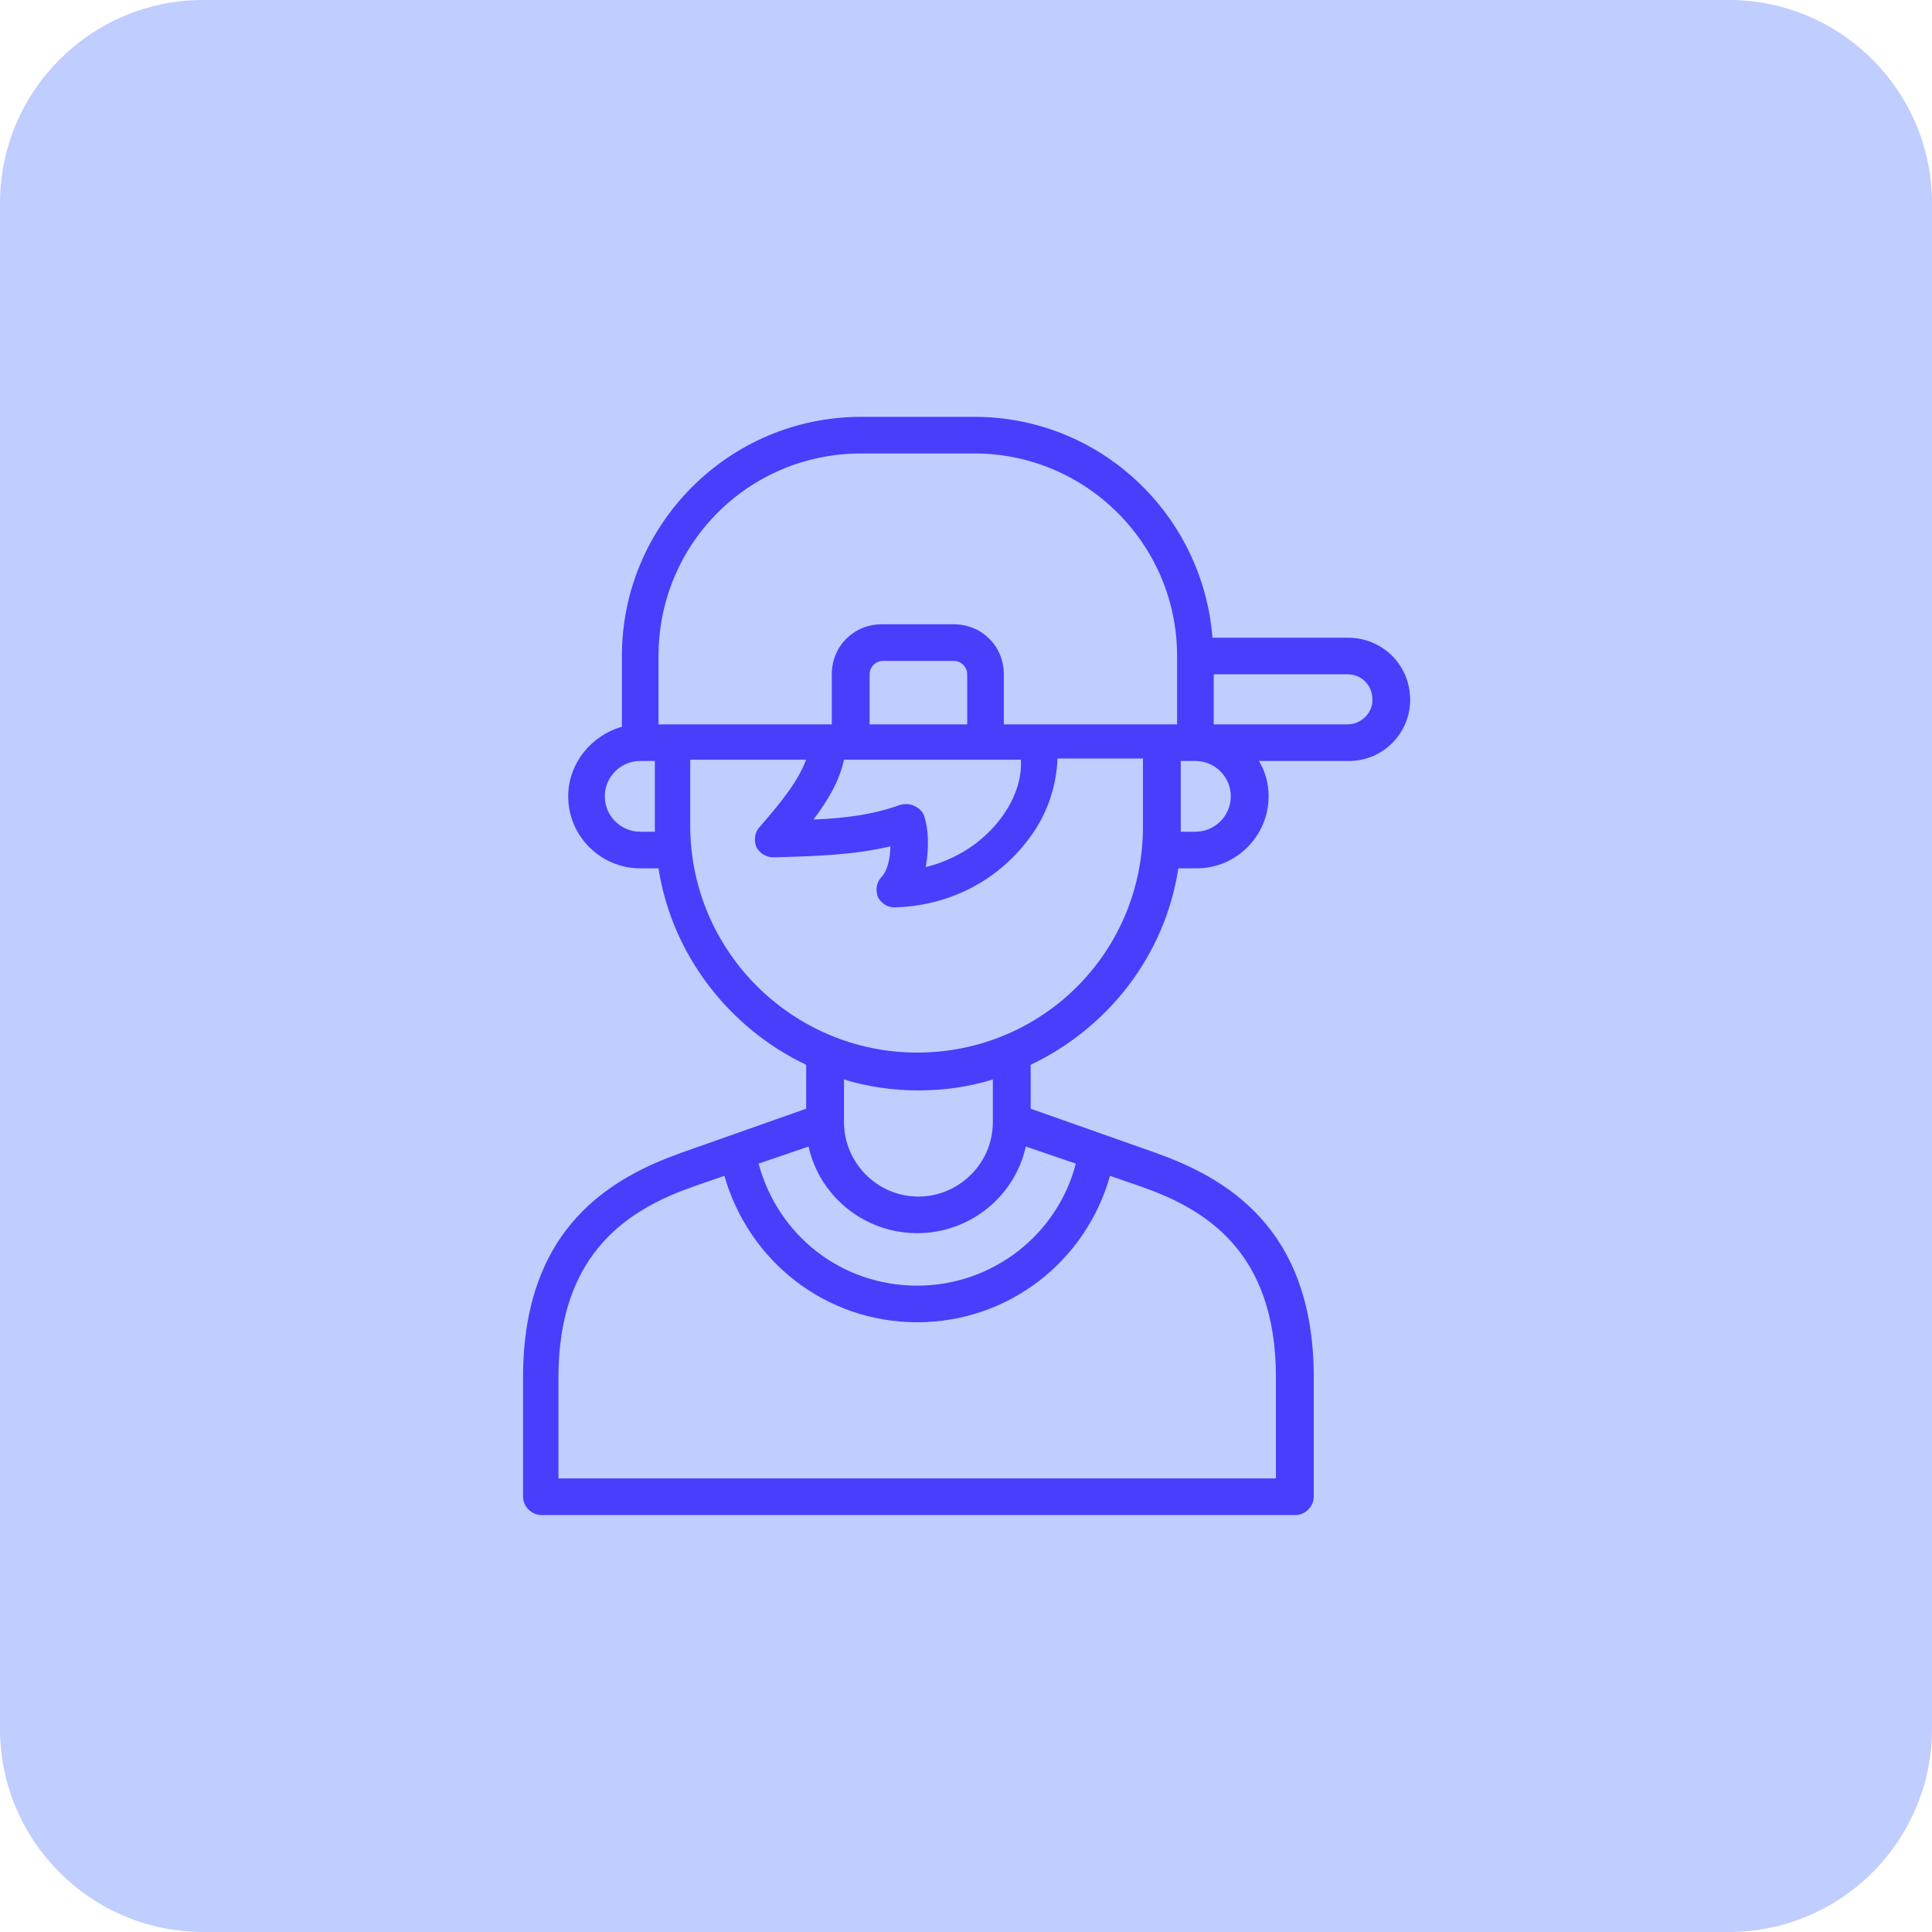
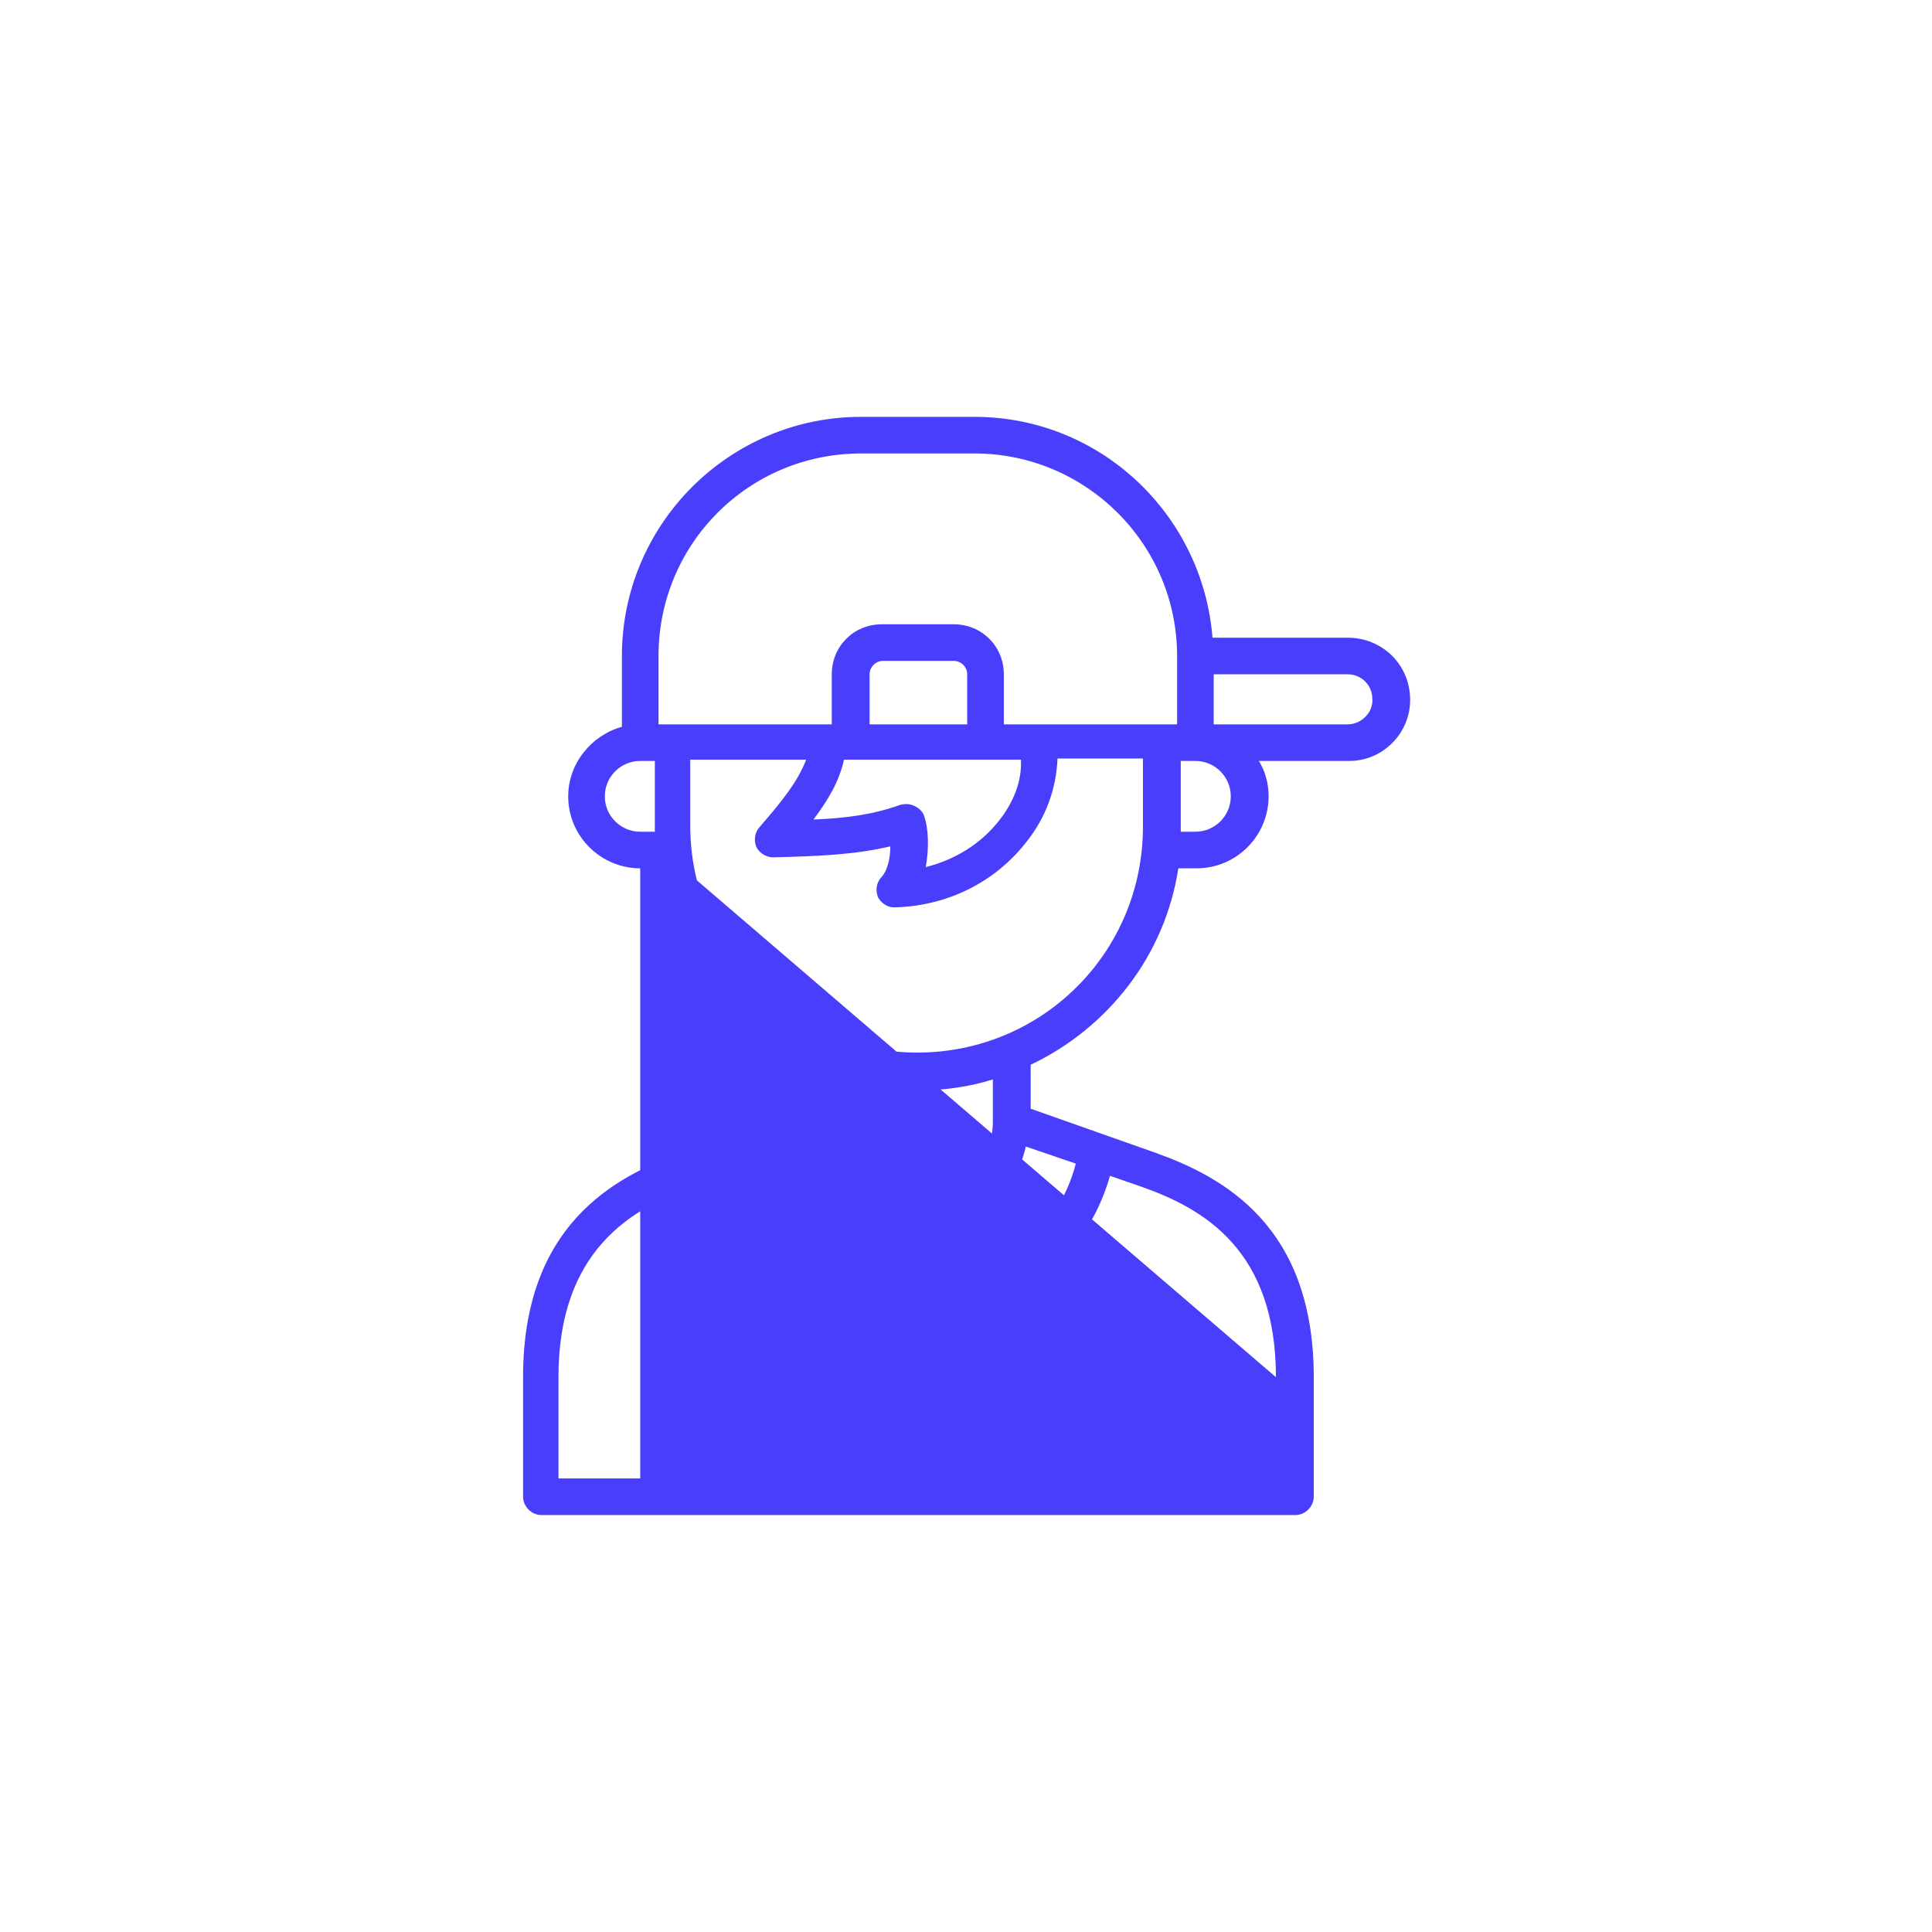
<svg xmlns="http://www.w3.org/2000/svg" width="38" height="38" viewBox="0 0 38 38" fill="none">
-   <path d="M0 4C0 1.791 1.791 0 4 0H34C36.209 0 38 1.791 38 4V34C38 36.209 36.209 38 34 38H4C1.791 38 0 36.209 0 34V4Z" fill="#BFCDFF" />
-   <path d="M26.512 12.543H23.848C23.656 10.119 21.64 8.199 19.168 8.199H16.936C14.344 8.199 12.232 10.311 12.232 12.903V14.295C11.632 14.463 11.176 15.015 11.176 15.663C11.176 16.455 11.824 17.079 12.592 17.079H12.952C13.216 18.783 14.344 20.223 15.856 20.943V21.807L13.408 22.671C12.064 23.151 10.288 24.111 10.288 27.087V29.439C10.288 29.631 10.456 29.799 10.648 29.799H25.48C25.672 29.799 25.84 29.631 25.84 29.439V27.087C25.84 24.111 24.064 23.151 22.72 22.671L20.272 21.807V20.943C21.784 20.223 22.912 18.807 23.176 17.079H23.536C24.328 17.079 24.952 16.431 24.952 15.663C24.952 15.399 24.88 15.159 24.76 14.967H26.536C27.208 14.967 27.736 14.415 27.736 13.767C27.736 13.071 27.184 12.543 26.512 12.543ZM12.952 12.903C12.952 10.695 14.728 8.919 16.936 8.919H19.168C21.352 8.919 23.152 10.695 23.152 12.903V14.247H22.864H19.744V13.263C19.744 12.711 19.312 12.279 18.76 12.279H17.344C16.792 12.279 16.36 12.711 16.36 13.263V14.247H13.24H12.952V12.903ZM19.648 16.143C19.288 16.599 18.784 16.911 18.208 17.055C18.28 16.671 18.256 16.287 18.184 16.071C18.16 15.975 18.088 15.903 17.992 15.855C17.896 15.807 17.8 15.807 17.704 15.831C17.176 16.023 16.624 16.095 16 16.119C16.288 15.735 16.504 15.375 16.6 14.943H20.08C20.104 15.351 19.936 15.783 19.648 16.143ZM19.024 14.247H17.104V13.263C17.104 13.119 17.224 12.999 17.368 12.999H18.76C18.904 12.999 19.024 13.119 19.024 13.263V14.247ZM12.592 16.359C12.208 16.359 11.896 16.047 11.896 15.663C11.896 15.279 12.208 14.967 12.592 14.967H12.88V16.263V16.359H12.592ZM25.096 27.087V29.079H10.984V27.087C10.984 24.615 12.4 23.775 13.624 23.343L14.248 23.127C14.728 24.807 16.24 26.007 18.04 26.007C19.816 26.007 21.352 24.831 21.832 23.127L22.456 23.343C23.68 23.775 25.096 24.591 25.096 27.087ZM21.16 22.887C20.8 24.279 19.528 25.287 18.04 25.287C16.552 25.287 15.304 24.303 14.92 22.887L15.904 22.551C16.12 23.535 17.008 24.255 18.04 24.255C19.072 24.255 19.96 23.535 20.176 22.551L21.16 22.887ZM19.528 22.071C19.528 22.887 18.856 23.535 18.064 23.535C17.248 23.535 16.6 22.863 16.6 22.071V21.231C17.056 21.375 17.56 21.447 18.064 21.447C18.568 21.447 19.072 21.375 19.528 21.231V22.071ZM18.04 20.703C15.592 20.703 13.576 18.711 13.576 16.239V14.943H15.856C15.688 15.375 15.4 15.735 14.944 16.263C14.848 16.359 14.824 16.527 14.872 16.647C14.92 16.767 15.064 16.863 15.208 16.863C16.096 16.839 16.792 16.815 17.512 16.647C17.512 16.863 17.464 17.127 17.32 17.271C17.224 17.391 17.224 17.535 17.272 17.655C17.344 17.775 17.464 17.847 17.584 17.847C18.616 17.823 19.552 17.367 20.176 16.575C20.584 16.071 20.776 15.495 20.8 14.919H22.48V16.215C22.504 18.711 20.512 20.703 18.04 20.703ZM23.512 16.359H23.224C23.224 16.335 23.224 16.287 23.224 16.263V14.967H23.512C23.896 14.967 24.208 15.279 24.208 15.663C24.208 16.047 23.896 16.359 23.512 16.359ZM26.512 14.247H23.872V13.263H26.512C26.776 13.263 26.992 13.479 26.992 13.743C27.016 14.007 26.776 14.247 26.512 14.247Z" fill="#493EFB" />
+   <path d="M26.512 12.543H23.848C23.656 10.119 21.64 8.199 19.168 8.199H16.936C14.344 8.199 12.232 10.311 12.232 12.903V14.295C11.632 14.463 11.176 15.015 11.176 15.663C11.176 16.455 11.824 17.079 12.592 17.079H12.952C13.216 18.783 14.344 20.223 15.856 20.943V21.807L13.408 22.671C12.064 23.151 10.288 24.111 10.288 27.087V29.439C10.288 29.631 10.456 29.799 10.648 29.799H25.48C25.672 29.799 25.84 29.631 25.84 29.439V27.087C25.84 24.111 24.064 23.151 22.72 22.671L20.272 21.807V20.943C21.784 20.223 22.912 18.807 23.176 17.079H23.536C24.328 17.079 24.952 16.431 24.952 15.663C24.952 15.399 24.88 15.159 24.76 14.967H26.536C27.208 14.967 27.736 14.415 27.736 13.767C27.736 13.071 27.184 12.543 26.512 12.543ZM12.952 12.903C12.952 10.695 14.728 8.919 16.936 8.919H19.168C21.352 8.919 23.152 10.695 23.152 12.903V14.247H22.864H19.744V13.263C19.744 12.711 19.312 12.279 18.76 12.279H17.344C16.792 12.279 16.36 12.711 16.36 13.263V14.247H13.24H12.952V12.903ZM19.648 16.143C19.288 16.599 18.784 16.911 18.208 17.055C18.28 16.671 18.256 16.287 18.184 16.071C18.16 15.975 18.088 15.903 17.992 15.855C17.896 15.807 17.8 15.807 17.704 15.831C17.176 16.023 16.624 16.095 16 16.119C16.288 15.735 16.504 15.375 16.6 14.943H20.08C20.104 15.351 19.936 15.783 19.648 16.143ZM19.024 14.247H17.104V13.263C17.104 13.119 17.224 12.999 17.368 12.999H18.76C18.904 12.999 19.024 13.119 19.024 13.263V14.247ZM12.592 16.359C12.208 16.359 11.896 16.047 11.896 15.663C11.896 15.279 12.208 14.967 12.592 14.967H12.88V16.263V16.359H12.592ZV29.079H10.984V27.087C10.984 24.615 12.4 23.775 13.624 23.343L14.248 23.127C14.728 24.807 16.24 26.007 18.04 26.007C19.816 26.007 21.352 24.831 21.832 23.127L22.456 23.343C23.68 23.775 25.096 24.591 25.096 27.087ZM21.16 22.887C20.8 24.279 19.528 25.287 18.04 25.287C16.552 25.287 15.304 24.303 14.92 22.887L15.904 22.551C16.12 23.535 17.008 24.255 18.04 24.255C19.072 24.255 19.96 23.535 20.176 22.551L21.16 22.887ZM19.528 22.071C19.528 22.887 18.856 23.535 18.064 23.535C17.248 23.535 16.6 22.863 16.6 22.071V21.231C17.056 21.375 17.56 21.447 18.064 21.447C18.568 21.447 19.072 21.375 19.528 21.231V22.071ZM18.04 20.703C15.592 20.703 13.576 18.711 13.576 16.239V14.943H15.856C15.688 15.375 15.4 15.735 14.944 16.263C14.848 16.359 14.824 16.527 14.872 16.647C14.92 16.767 15.064 16.863 15.208 16.863C16.096 16.839 16.792 16.815 17.512 16.647C17.512 16.863 17.464 17.127 17.32 17.271C17.224 17.391 17.224 17.535 17.272 17.655C17.344 17.775 17.464 17.847 17.584 17.847C18.616 17.823 19.552 17.367 20.176 16.575C20.584 16.071 20.776 15.495 20.8 14.919H22.48V16.215C22.504 18.711 20.512 20.703 18.04 20.703ZM23.512 16.359H23.224C23.224 16.335 23.224 16.287 23.224 16.263V14.967H23.512C23.896 14.967 24.208 15.279 24.208 15.663C24.208 16.047 23.896 16.359 23.512 16.359ZM26.512 14.247H23.872V13.263H26.512C26.776 13.263 26.992 13.479 26.992 13.743C27.016 14.007 26.776 14.247 26.512 14.247Z" fill="#493EFB" />
</svg>